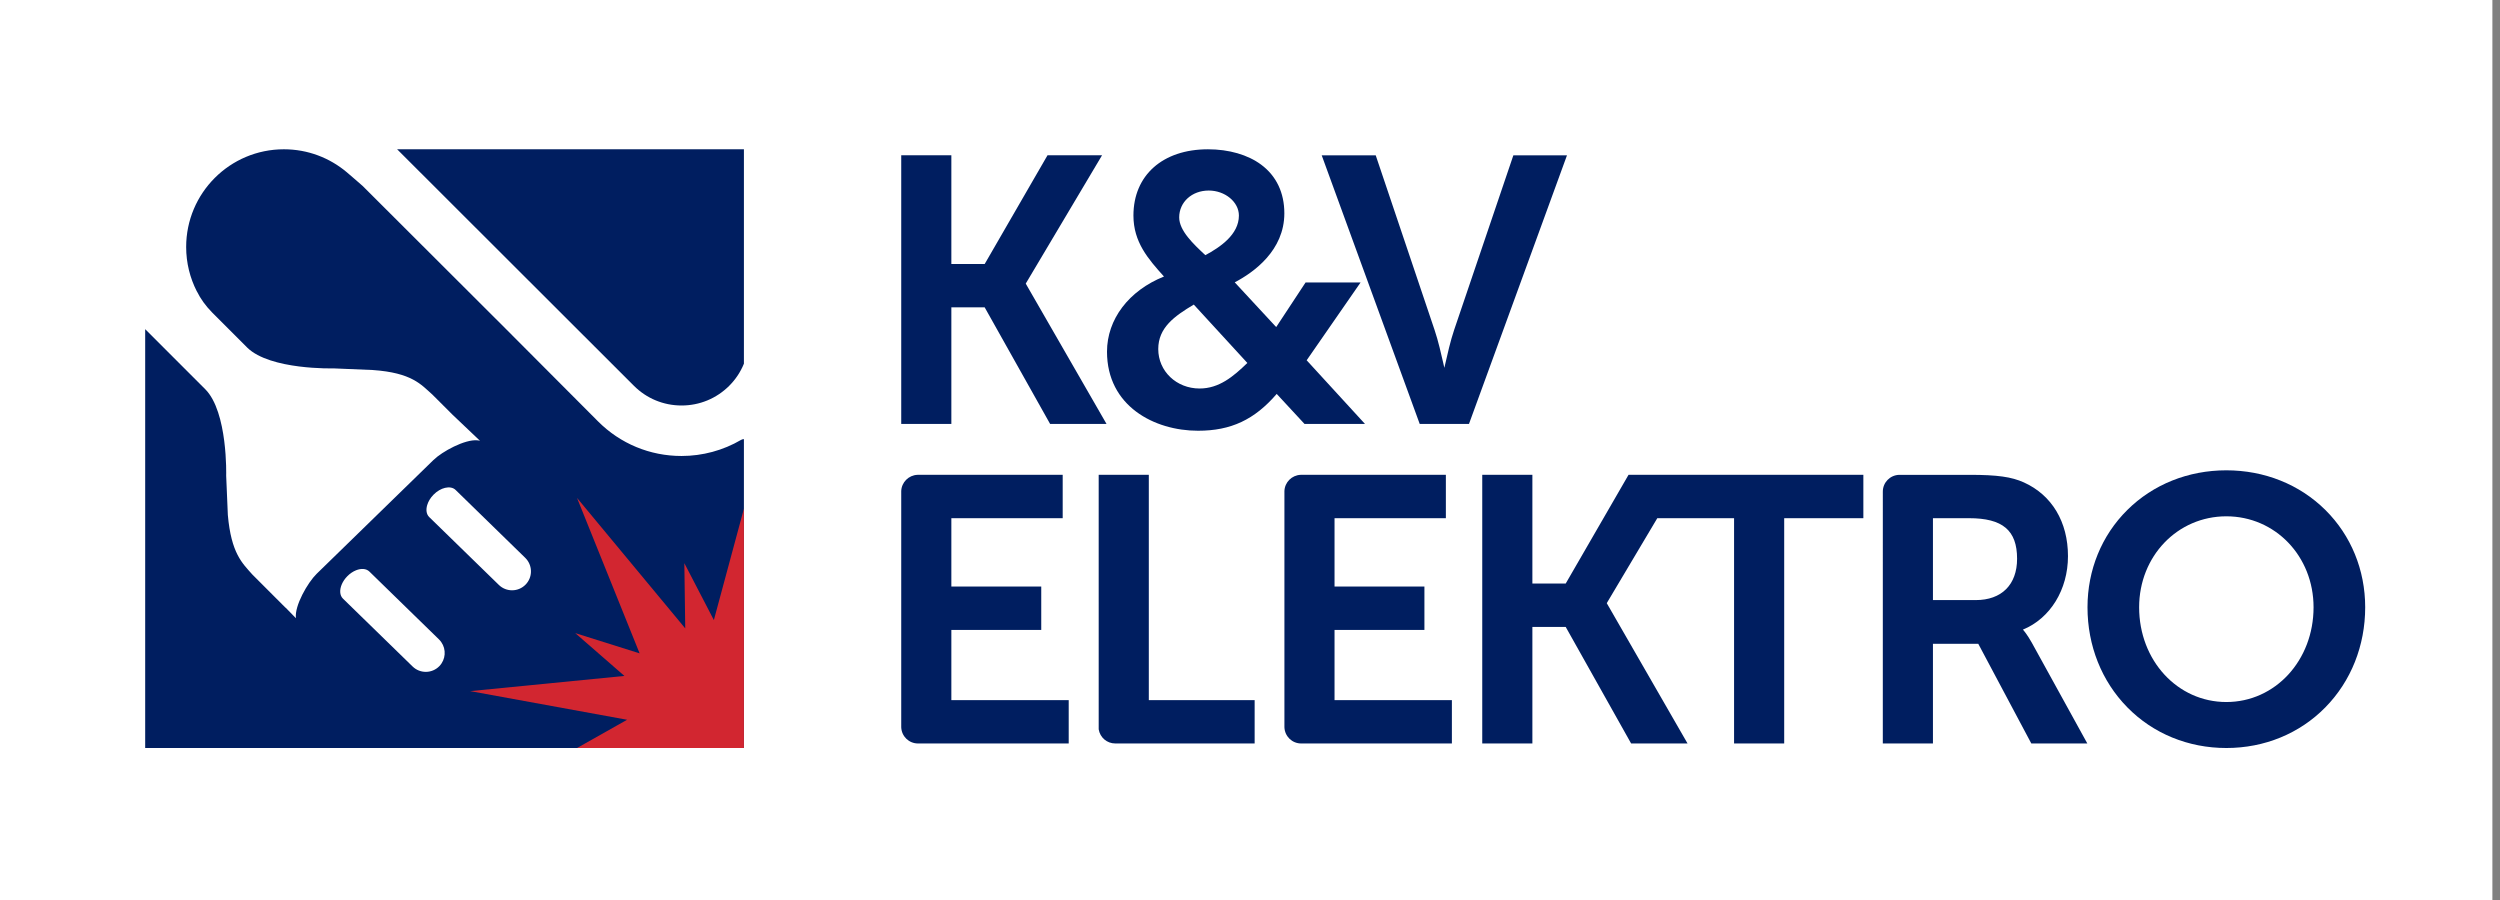
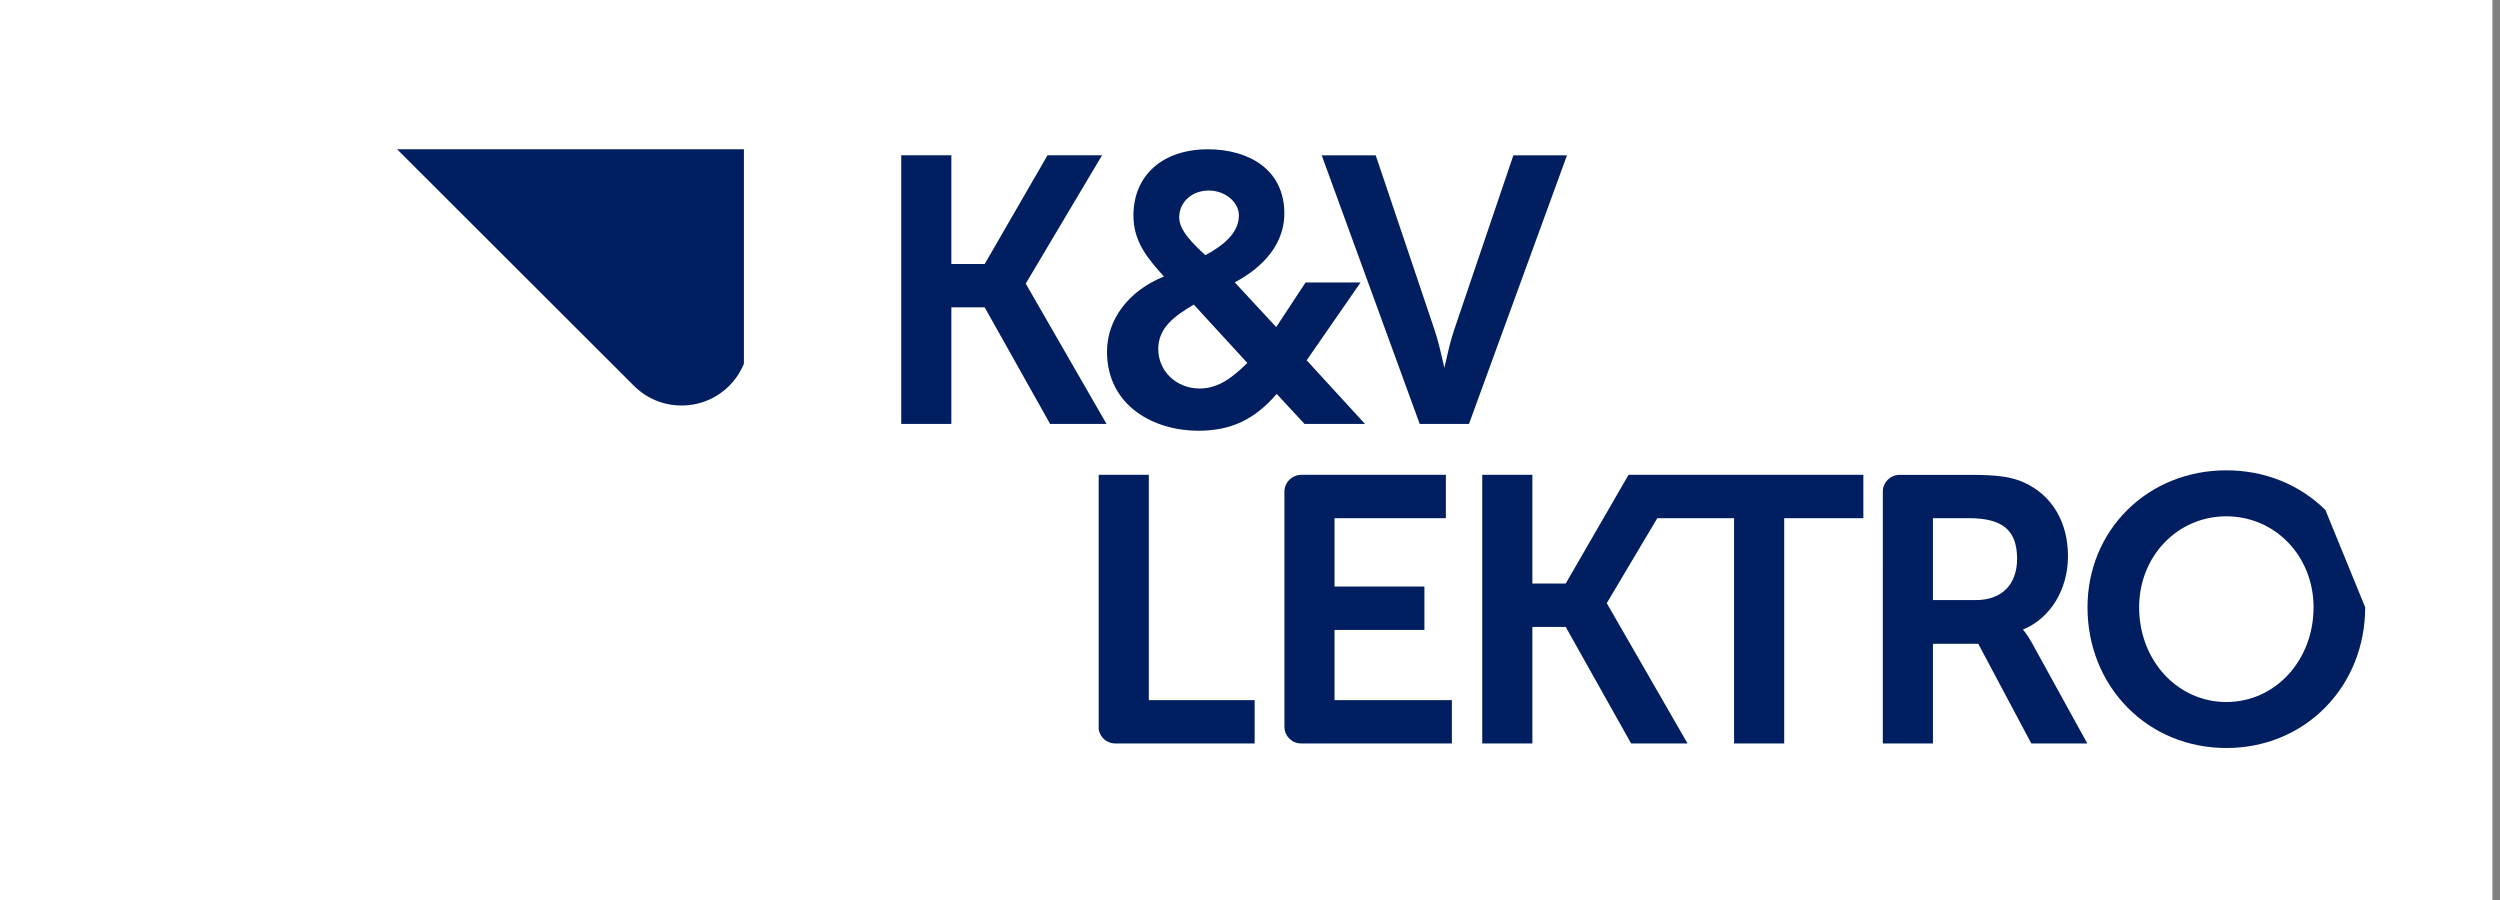
<svg xmlns="http://www.w3.org/2000/svg" width="236px" height="85px" viewBox="0 0 236 85" version="1.1">
  <rect x="0" y="0" width="236" height="85" fill="#808080" stroke="none" />
  <title>logo/kv-positive</title>
  <desc>Created with Sketch.</desc>
  <defs />
  <g id="logo/kv-positive" stroke="none" stroke-width="1" fill="none" fill-rule="evenodd">
    <g id="Group-28">
      <polygon id="Fill-1" fill="#FFFFFF" points="0 85.04 235.281 85.04 235.281 0 0 0" />
      <polygon id="Fill-2" fill="#FFFFFF" points="13.705 70.612 70.226 70.612 70.226 14.092 13.705 14.092" />
      <g id="Group-27" transform="translate(13, 14.04)">
-         <path d="M36.616,41.145 C35.927,41.852 34.797,41.865 34.091,41.176 L27.517,34.77 C27.248,34.507 27.195,34.084 27.328,33.638 C27.426,33.307 27.625,32.965 27.917,32.666 C28.25,32.325 28.642,32.1 29.011,32.013 C29.403,31.919 29.769,31.977 30.01,32.212 L36.583,38.62 C36.629,38.664 36.67,38.709 36.709,38.757 C37.288,39.452 37.26,40.483 36.616,41.145 Z M28.473,48.846 C27.785,49.551 26.655,49.566 25.949,48.877 L25.927,48.856 L19.376,42.471 C19.06,42.163 19.04,41.632 19.272,41.102 C19.384,40.849 19.552,40.596 19.776,40.367 C20.032,40.103 20.322,39.911 20.61,39.795 C21.096,39.6 21.574,39.627 21.868,39.913 L28.441,46.321 C28.523,46.4 28.593,46.486 28.656,46.575 C29.14,47.263 29.082,48.219 28.473,48.846 Z M57.225,27.413 C57.133,27.413 57.041,27.438 56.959,27.485 C55.263,28.479 53.319,29.005 51.335,29.005 C48.354,29.005 45.555,27.843 43.455,25.738 L34.721,16.977 C34.717,16.973 21.232,3.513 21.232,3.513 C21.118,3.397 19.81,2.287 19.723,2.208 C18.12,0.863 16.054,0.052 13.799,0.052 C8.704,0.052 4.574,4.183 4.574,9.277 C4.574,10.787 4.939,12.21 5.582,13.469 L5.586,13.464 C5.928,14.158 6.393,14.812 7.012,15.445 L10.342,18.776 L10.341,18.777 C12.515,20.902 18.478,20.735 18.478,20.735 C18.478,20.735 22.118,20.886 22.193,20.89 C25.889,21.149 26.748,22.262 27.811,23.203 C27.831,23.221 28.734,24.123 29.706,25.096 C30,25.375 30.314,25.674 30.626,25.97 C31.277,26.588 31.914,27.194 32.311,27.57 C32.235,27.547 32.15,27.535 32.06,27.526 C30.883,27.416 28.741,28.582 27.919,29.384 L16.894,40.126 C16.05,40.949 14.785,43.15 14.936,44.309 C14.937,44.313 14.936,44.316 14.937,44.319 C14.824,44.205 14.696,44.072 14.556,43.931 C14.372,43.742 14.169,43.535 13.957,43.318 C13.957,43.322 13.955,43.325 13.954,43.33 L12.868,42.243 C11.839,41.215 10.839,40.214 10.821,40.194 C9.879,39.13 8.828,38.211 8.508,34.575 C8.501,34.501 8.351,30.86 8.351,30.86 C8.351,30.86 8.522,24.851 6.371,22.698 C6.37,22.698 0.705,17.032 0.705,17.032 L0.705,56.572 L0.706,56.572 L57.225,56.572 L57.225,27.413 Z" id="Fill-3" fill="#001E60" />
        <path d="M57.225,0.052 L24.488,0.052 L46.833,22.37 C48.034,23.575 49.635,24.239 51.341,24.239 C53.038,24.239 54.634,23.58 55.833,22.384 C56.44,21.78 56.905,21.077 57.225,20.292 L57.225,18.654 L57.226,18.649 L57.226,0.052 L57.225,0.052 Z" id="Fill-5" fill="#001E60" />
-         <polygon id="Fill-7" fill="#D22630" points="47.38 47.638 41.302 45.725 45.944 49.768 31.385 51.202 46.198 53.906 41.469 56.573 57.226 56.573 57.226 33.984 57.224 33.984 54.389 44.493 51.602 39.124 51.687 45.279 41.469 32.962" />
        <polygon id="Fill-9" fill="#001E60" points="83.838 12.718 91.033 0.62 85.884 0.62 79.955 10.882 76.808 10.882 76.808 0.62 72.076 0.62 72.076 25.981 76.808 25.981 76.808 14.975 79.954 14.975 86.11 25.943 86.132 25.981 91.457 25.981 83.838 12.748" />
        <path d="M115.44,12.622 L110.248,12.622 L107.473,16.836 L103.559,12.613 C105.35,11.674 108.242,9.612 108.242,6.094 C108.242,4.156 107.486,2.569 106.056,1.506 C104.796,0.569 103.013,0.053 101.033,0.053 C96.757,0.053 93.996,2.508 93.996,6.307 C93.996,8.818 95.386,10.404 96.879,12.064 C93.559,13.392 91.501,16.101 91.501,19.16 C91.501,24.287 95.958,26.622 100.098,26.622 C103.2,26.622 105.425,25.58 107.521,23.145 L110.148,25.982 L115.857,25.982 L110.349,19.97 L115.44,12.622 Z M99.693,14.712 L104.75,20.223 C103.432,21.5 102.09,22.635 100.24,22.635 C98.052,22.635 96.339,20.999 96.339,18.912 C96.339,16.895 97.853,15.811 99.693,14.712 Z M100.784,10.048 L100.766,10.031 C99.674,9.011 98.316,7.742 98.316,6.484 C98.316,5.038 99.515,3.947 101.105,3.947 C102.648,3.947 103.952,5.028 103.952,6.307 C103.952,8.117 102.159,9.306 100.784,10.048 Z" id="Fill-11" fill="#001E60" />
        <path d="M124.269,17.111 C123.925,18.116 123.615,19.504 123.447,20.249 C123.407,20.423 123.371,20.582 123.347,20.683 C123.323,20.58 123.285,20.419 123.246,20.242 C123.079,19.498 122.766,18.113 122.424,17.111 L116.885,0.673 L116.87,0.621 L111.769,0.621 L121.022,25.982 L125.671,25.982 L134.887,0.722 L134.923,0.621 L129.862,0.621 L124.269,17.111 Z" id="Fill-13" fill="#001E60" />
-         <path d="M76.808,45.423 L85.294,45.423 L85.294,41.331 L76.808,41.331 L76.808,34.878 L87.318,34.878 L87.318,30.784 L73.606,30.784 C72.777,30.816 72.105,31.489 72.076,32.32 L72.076,54.609 C72.106,55.47 72.804,56.144 73.659,56.144 L73.66,56.144 L87.886,56.146 L87.886,52.053 L76.808,52.053 L76.808,45.423 Z" id="Fill-15" fill="#001E60" />
        <path d="M95.448,30.784 L90.716,30.784 L90.717,54.811 C90.843,55.584 91.502,56.143 92.28,56.143 L92.281,56.143 L105.438,56.145 L105.438,52.053 L95.448,52.053 L95.448,30.784 Z" id="Fill-17" fill="#001E60" />
        <polygon id="Fill-19" fill="#001E60" points="134.803 41.046 131.657 41.046 131.657 30.784 126.924 30.784 126.924 56.146 131.657 56.146 131.657 45.14 134.801 45.14 140.958 56.108 140.98 56.146 146.305 56.146 138.686 42.912 138.686 42.884 143.448 34.878 150.696 34.878 150.696 56.146 155.428 56.146 155.428 34.878 162.901 34.878 162.901 30.784 140.733 30.784" />
        <path d="M177.963,45.395 C180.549,44.334 182.217,41.617 182.217,38.459 C182.217,35.23 180.699,32.694 178.053,31.5 C176.881,30.973 175.544,30.785 172.944,30.785 L166.272,30.785 C165.412,30.817 164.738,31.514 164.739,32.367 L164.737,56.145 L169.47,56.145 L169.47,46.737 L173.75,46.737 L178.735,56.105 L178.757,56.145 L184.044,56.145 L178.799,46.624 C178.377,45.873 178.059,45.501 177.963,45.395 M177.413,38.709 C177.413,41.151 175.955,42.608 173.512,42.608 L169.47,42.608 L169.47,34.877 L172.873,34.877 C176.055,34.877 177.413,36.023 177.413,38.709" id="Fill-21" fill="#001E60" />
-         <path d="M206.518,34.105 C204.084,31.689 200.763,30.358 197.166,30.358 C193.571,30.358 190.248,31.689 187.815,34.105 C185.393,36.507 184.06,39.769 184.06,43.288 C184.06,46.908 185.393,50.261 187.815,52.728 C190.247,55.208 193.569,56.572 197.166,56.572 C200.766,56.572 204.086,55.208 206.52,52.728 C208.94,50.261 210.274,46.908 210.274,43.288 C210.274,39.769 208.94,36.508 206.518,34.105 M197.166,34.7 C201.784,34.7 205.4,38.471 205.4,43.288 C205.4,48.303 201.784,52.231 197.166,52.231 C192.55,52.231 188.934,48.303 188.934,43.288 C188.934,38.471 192.55,34.7 197.166,34.7" id="Fill-23" fill="#001E60" />
+         <path d="M206.518,34.105 C204.084,31.689 200.763,30.358 197.166,30.358 C193.571,30.358 190.248,31.689 187.815,34.105 C185.393,36.507 184.06,39.769 184.06,43.288 C184.06,46.908 185.393,50.261 187.815,52.728 C190.247,55.208 193.569,56.572 197.166,56.572 C200.766,56.572 204.086,55.208 206.52,52.728 C208.94,50.261 210.274,46.908 210.274,43.288 M197.166,34.7 C201.784,34.7 205.4,38.471 205.4,43.288 C205.4,48.303 201.784,52.231 197.166,52.231 C192.55,52.231 188.934,48.303 188.934,43.288 C188.934,38.471 192.55,34.7 197.166,34.7" id="Fill-23" fill="#001E60" />
        <path d="M112.98,45.423 L121.465,45.423 L121.465,41.331 L112.98,41.331 L112.98,34.878 L123.49,34.878 L123.49,30.784 L109.778,30.784 C108.948,30.816 108.276,31.489 108.249,32.32 L108.249,54.609 C108.278,55.47 108.975,56.144 109.831,56.144 L109.832,56.144 L124.058,56.146 L124.058,52.053 L112.98,52.053 L112.98,45.423 Z" id="Fill-25" fill="#001E60" />
      </g>
    </g>
  </g>
</svg>